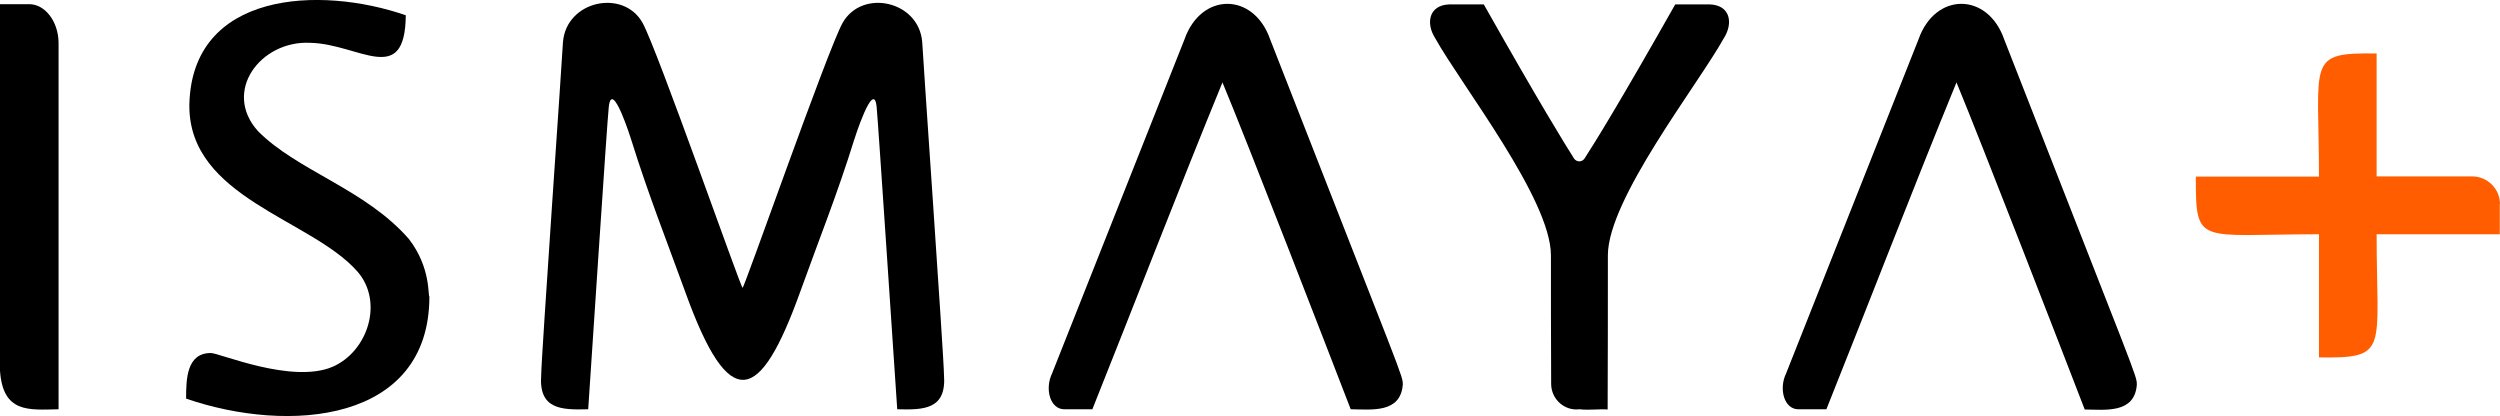
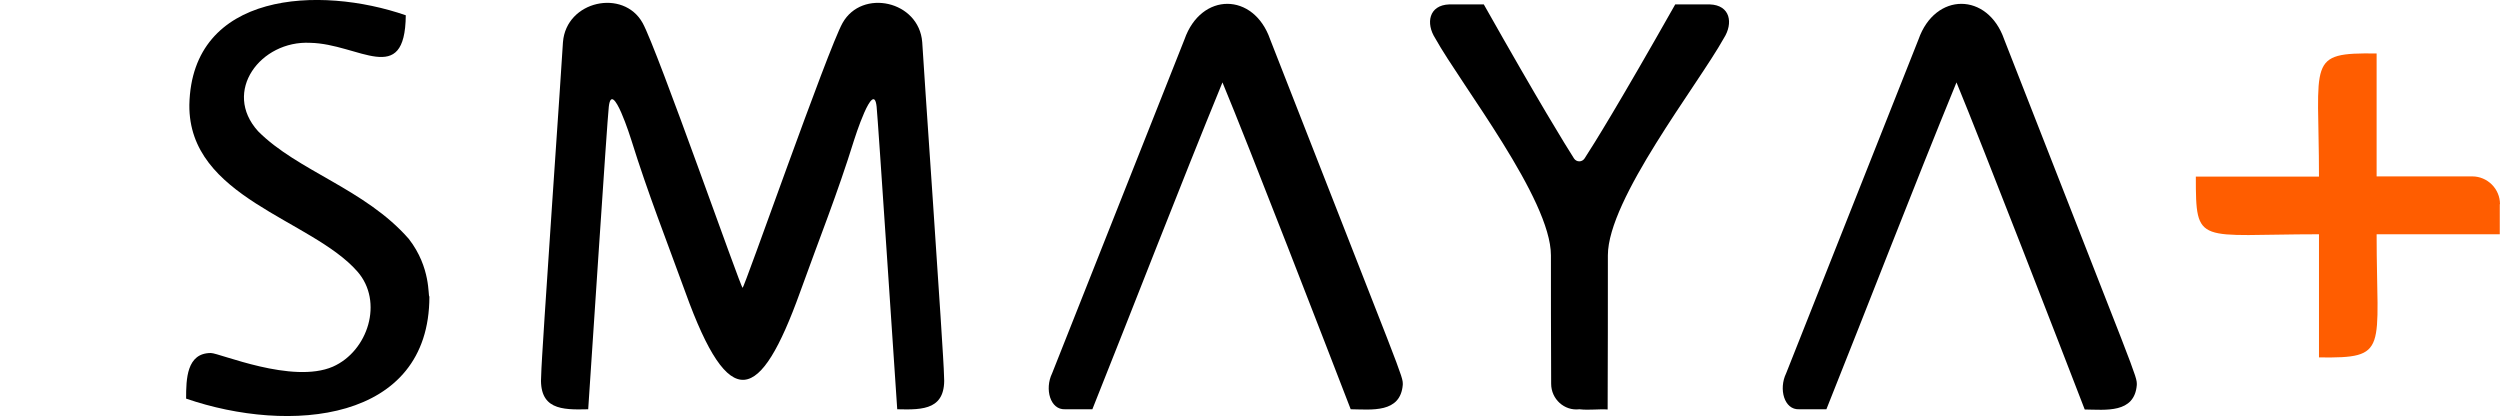
<svg xmlns="http://www.w3.org/2000/svg" version="1.1" id="Layer_1" x="0px" y="0px" viewBox="0 0 1080 179.7" style="enable-background:new 0 0 1080 179.7;" xml:space="preserve">
  <style type="text/css">
	.st0{fill:#FFFFFF;}
	.st1{fill:#FF5D00;}
</style>
  <g>
    <path d="M865.8,17c-7.1-20.4-29.8-20.5-37,0c0,0-57.2,144.3-57.2,144.3c-3.3,6.8-0.8,15.8,5.6,15.5c0,0,11.8,0,11.8,0   c18-45,37.5-95.6,56.2-141.2C856.2,62.2,891,152,900.6,176.9c9,0.1,21.5,1.8,22.5-10.6C923.1,162.1,924,165.9,865.8,17z" />
    <path d="M548.7,17c-7.1-20.4-29.8-20.5-37,0c0,0-57.2,144.3-57.2,144.3c-3.3,6.8-0.8,15.8,5.6,15.5c0,0,11.8,0,11.8,0   c18-45,37.5-95.6,56.2-141.2c11.1,26.6,45.8,116.3,55.4,141.2c9,0.1,21.5,1.8,22.5-10.6C606,162.1,606.9,165.9,548.7,17z" />
-     <path d="M12.6,1.8H0v158.4c1.3,18.2,12.2,16.9,25.3,16.6V18.4C25.2,9.3,19.5,1.8,12.6,1.8z" />
    <path d="M176.6,103.2c-18.9-21.6-48-29.3-65.1-46.5c-15.6-17.2,1.1-39.3,22.5-38.2C155,18.9,175,38,175.3,6.6   C138.1-6.3,82.8-3.7,81.8,45.3c-0.4,40.2,52.7,49.3,72.6,72c11.4,13,4.6,34.4-10.6,41.1c-17.5,7.6-49-5.9-52.7-5.9   c-10.5,0-10.7,11.3-10.7,19.7c44.4,15.3,105.1,10.4,105.1-44.1C184.8,128.1,186.3,115.7,176.6,103.2z" />
    <path class="st1" d="M1080,88.2c0-6.6-5.4-12-12-12h-41.3V23.1c-30.5-0.4-24.9,2.8-24.9,53.2h-53.2c0,30.1,0.7,24.9,53.2,24.9v53.2   c30.5,0.4,24.9-2.8,24.9-53.2h53.2V88.2z" />
    <path d="M407.8,161.9c0-7-9.4-141.5-9.4-143.7C397,0.3,372.4-5,364,9.9c-6.4,11.4-42.8,115.5-43.2,114.4   c-0.4,1.2-36.8-102.9-43.2-114.4c-8.3-14.9-33-9.6-34.4,8.3c0,2.3-9.4,136.7-9.4,143.7c-1.2,15.1,8.8,15.2,20.3,14.9   c1.1-15.9,8.2-125,8.9-130.7c1.4-12.3,9.7,14.3,9.7,14.3c7.3,23.4,15,42.8,23.4,65.9c19.1,53,32.3,47.7,49.5,0   c8.3-23.1,16.1-42.4,23.4-65.9c0,0,8.4-26.6,9.7-14.3c0.6,5.7,7.8,114.8,8.9,130.7C399,177.1,409,177,407.8,161.9z" />
    <path d="M738.6,1.9l-14.9,0c-24.5,43.3-35.1,60.3-39.2,66.6c-1.1,1.6-3.4,1.6-4.5,0C676,62.2,665.4,45.1,641,1.9l-14.9,0   c-8.9,0.3-10.2,8.2-6.1,14.6C631.3,36.8,670,86,670,110.3c0,8.5,0,40.6,0.1,55.5c0,6.6,5.7,11.8,12.2,11c0,0,0,0,0,0   c4.2,0.5,9-0.2,12.2,0.1c0.1-10.5,0.1-55.5,0.1-66.6c0-24.3,38.8-73.5,50.1-93.8C748.8,10.1,747.6,2.2,738.6,1.9z" />
  </g>
</svg>